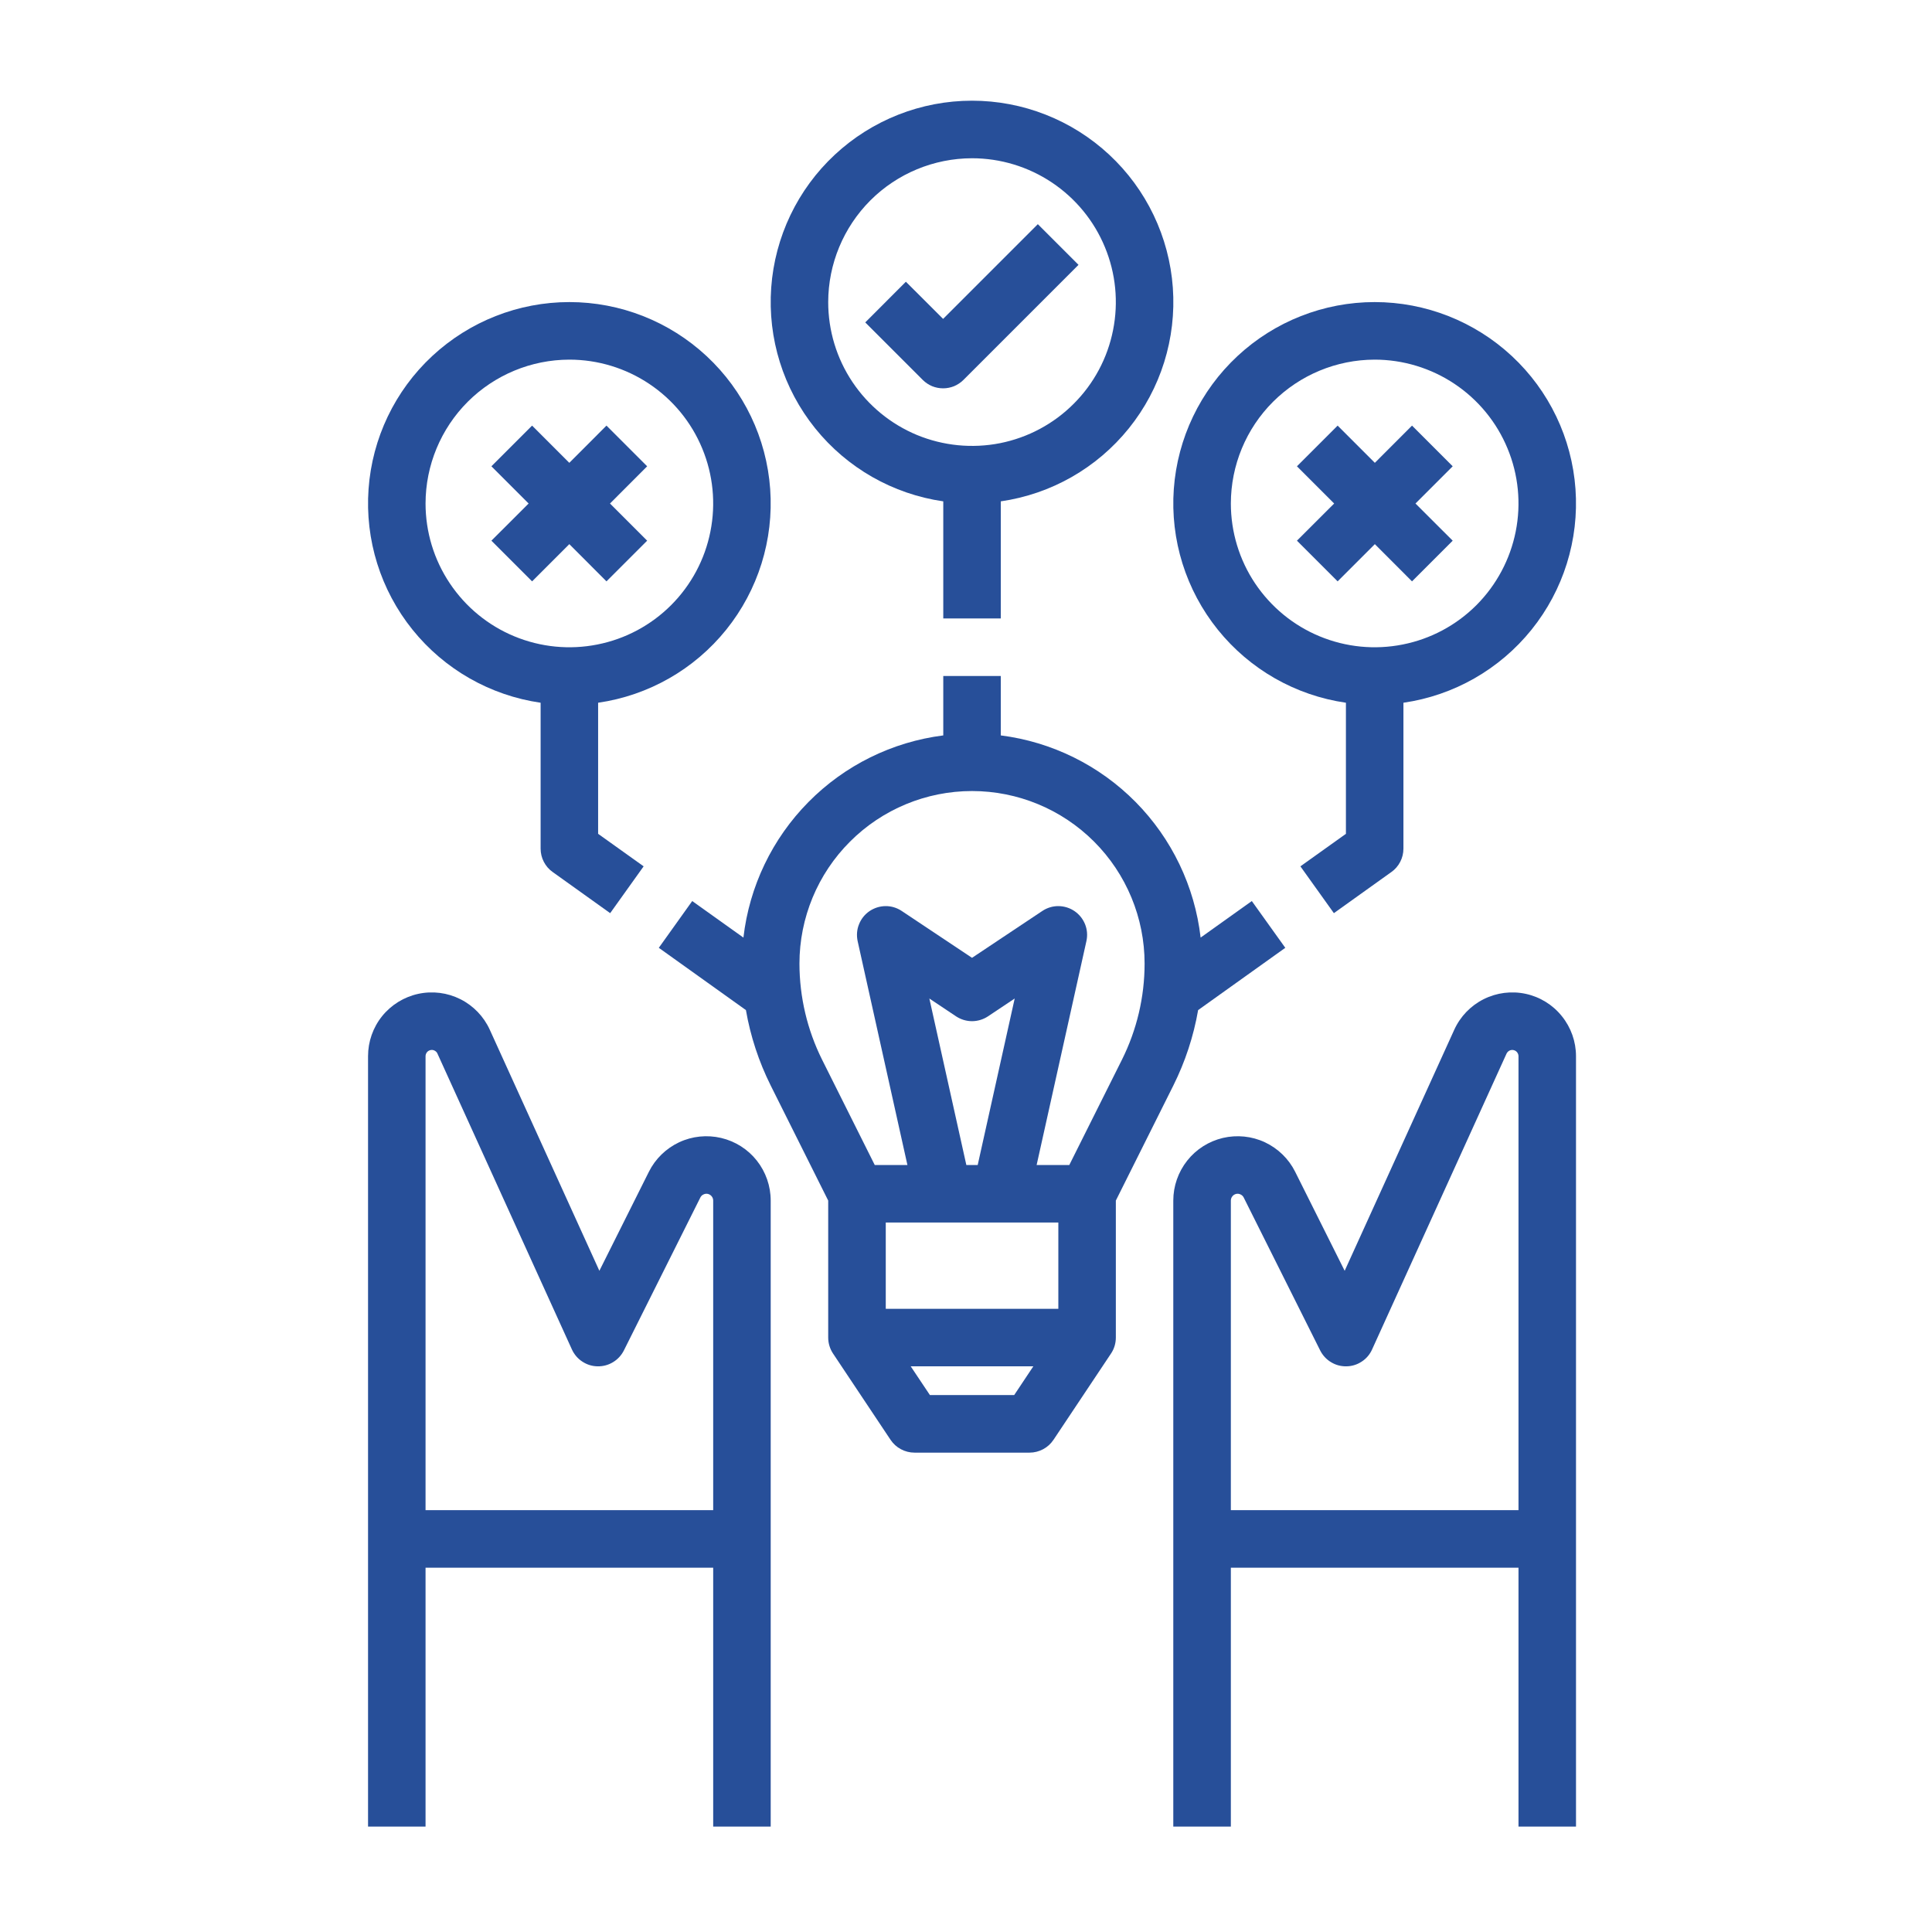
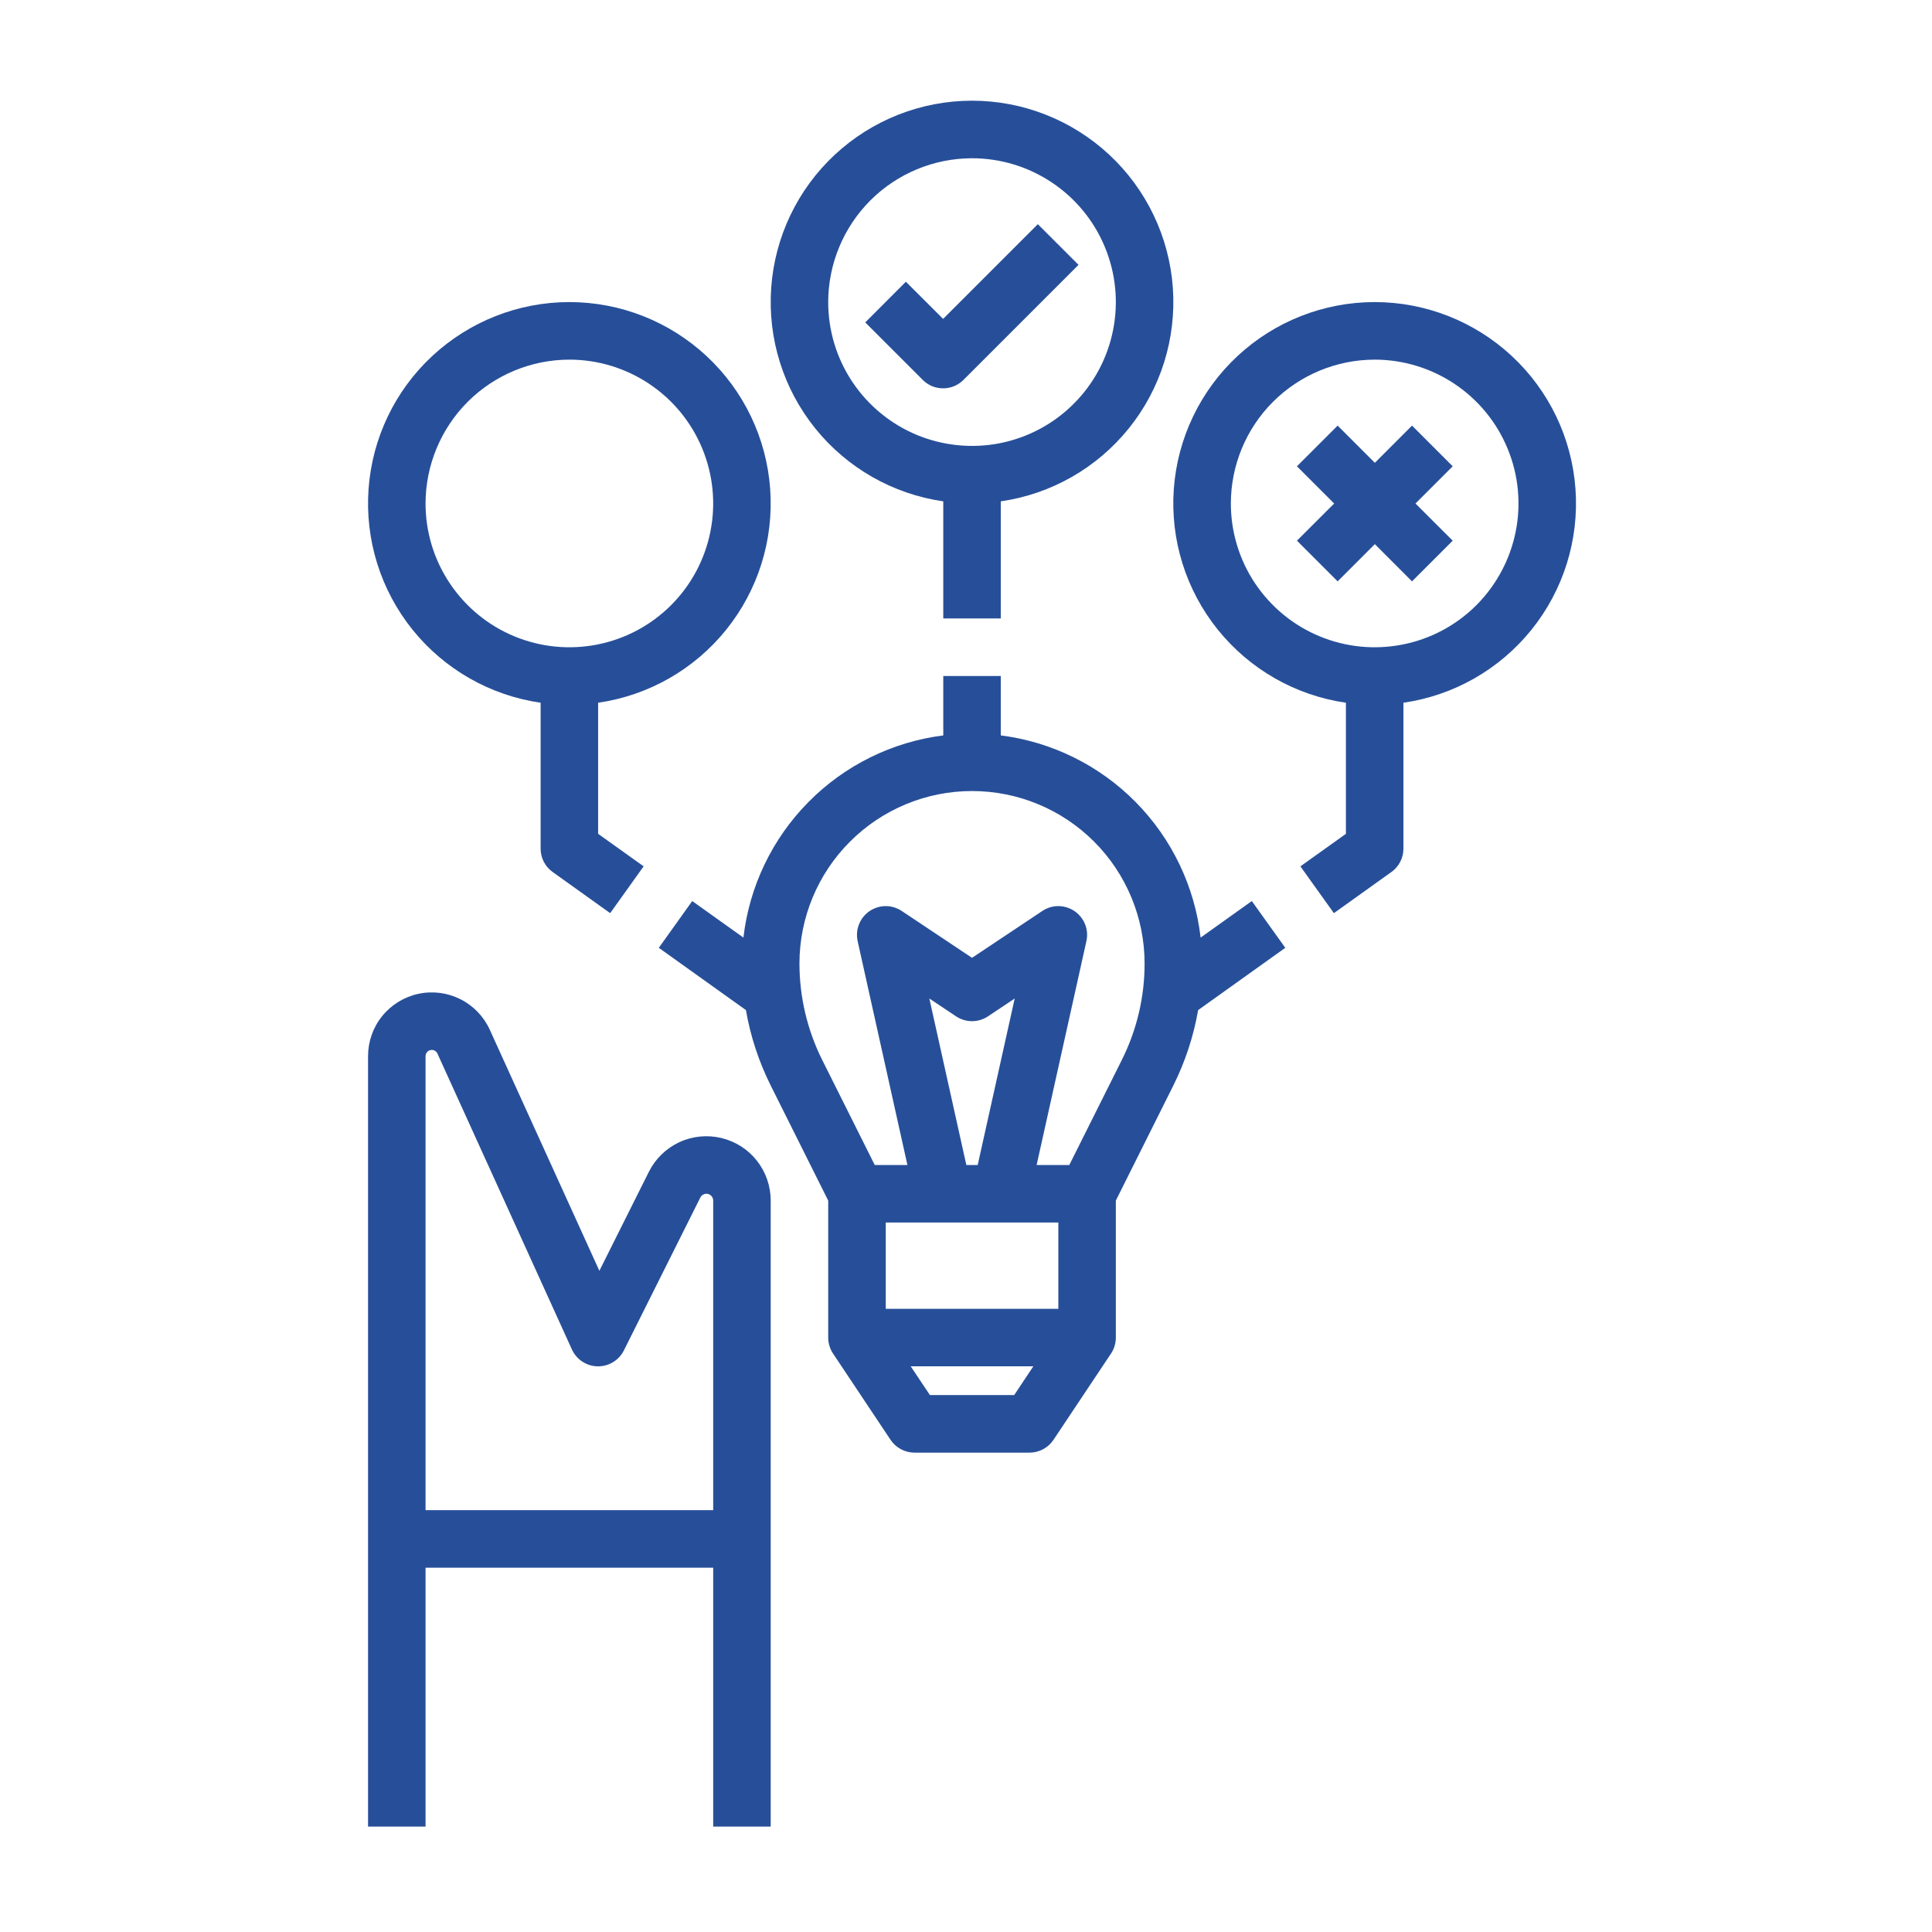
<svg xmlns="http://www.w3.org/2000/svg" width="34" height="34" viewBox="0 0 34 34" fill="none">
  <path d="M19.637 21.128L20.649 19.103C20.858 18.684 21.005 18.237 21.085 17.776L22.619 16.68L22.03 15.857L21.129 16.5C21.025 15.599 20.622 14.759 19.985 14.114C19.347 13.469 18.512 13.056 17.612 12.942V11.896H16.6V12.942C15.7 13.056 14.865 13.469 14.228 14.114C13.59 14.759 13.187 15.599 13.083 16.5L12.182 15.857L11.594 16.68L13.127 17.776C13.207 18.237 13.354 18.684 13.563 19.103L14.575 21.128V23.539C14.575 23.639 14.605 23.737 14.66 23.82L14.661 23.821L14.662 23.823L15.672 25.338C15.719 25.408 15.781 25.465 15.855 25.504C15.928 25.543 16.01 25.564 16.094 25.564H18.119C18.202 25.564 18.284 25.543 18.357 25.504C18.431 25.465 18.493 25.408 18.54 25.338L19.55 23.823L19.551 23.821L19.552 23.82C19.608 23.737 19.637 23.639 19.637 23.539V21.128ZM18.625 23.033H15.588V21.514H18.625V23.033ZM16.355 17.572L16.825 17.886C16.909 17.941 17.006 17.971 17.106 17.971C17.206 17.971 17.304 17.941 17.387 17.886L17.857 17.572L17.206 20.502H17.006L16.355 17.572ZM14.069 16.958C14.069 16.153 14.389 15.38 14.959 14.811C15.528 14.241 16.301 13.921 17.106 13.921C17.912 13.921 18.684 14.241 19.254 14.811C19.823 15.38 20.143 16.153 20.143 16.958C20.143 17.546 20.006 18.125 19.744 18.65L18.818 20.502H18.243L19.119 16.562C19.141 16.463 19.133 16.36 19.096 16.267C19.058 16.172 18.994 16.092 18.911 16.035C18.828 15.978 18.729 15.947 18.628 15.946C18.527 15.945 18.428 15.975 18.344 16.031L17.106 16.856L15.868 16.031C15.784 15.975 15.685 15.945 15.584 15.946C15.483 15.947 15.385 15.978 15.301 16.035C15.218 16.092 15.154 16.172 15.117 16.267C15.079 16.36 15.072 16.463 15.093 16.562L15.969 20.502H15.394L14.468 18.65C14.206 18.125 14.07 17.546 14.069 16.958ZM17.848 24.551H16.365L16.027 24.045H18.185L17.848 24.551Z" fill="#274F99" />
  <path d="M16.6 8.823V10.884H17.612V8.823C18.499 8.695 19.304 8.236 19.866 7.538C20.428 6.84 20.704 5.956 20.64 5.062C20.576 4.169 20.176 3.332 19.52 2.722C18.864 2.112 18.002 1.772 17.106 1.772C16.21 1.772 15.348 2.112 14.692 2.722C14.036 3.332 13.636 4.169 13.572 5.062C13.508 5.956 13.784 6.84 14.346 7.538C14.908 8.236 15.713 8.695 16.6 8.823ZM17.106 2.785C17.607 2.785 18.096 2.934 18.512 3.212C18.928 3.49 19.253 3.885 19.444 4.348C19.636 4.81 19.686 5.319 19.588 5.81C19.491 6.301 19.25 6.752 18.895 7.106C18.542 7.46 18.091 7.701 17.6 7.799C17.109 7.896 16.6 7.846 16.137 7.655C15.675 7.463 15.28 7.139 15.001 6.722C14.723 6.306 14.575 5.817 14.575 5.316C14.576 4.645 14.843 4.002 15.317 3.527C15.791 3.053 16.435 2.786 17.106 2.785Z" fill="#274F99" />
  <path d="M9.514 12.367V14.934C9.514 15.015 9.533 15.095 9.57 15.166C9.607 15.238 9.66 15.3 9.726 15.346L10.738 16.07L11.327 15.246L10.526 14.674V12.367C11.413 12.239 12.218 11.78 12.78 11.082C13.342 10.384 13.618 9.5 13.554 8.606C13.49 7.712 13.09 6.876 12.434 6.266C11.778 5.656 10.916 5.316 10.02 5.316C9.124 5.316 8.262 5.656 7.606 6.266C6.95 6.876 6.55 7.712 6.486 8.606C6.422 9.5 6.698 10.384 7.26 11.082C7.822 11.78 8.627 12.239 9.514 12.367ZM10.02 6.329C10.521 6.329 11.01 6.478 11.426 6.756C11.842 7.034 12.167 7.429 12.358 7.892C12.55 8.354 12.6 8.863 12.502 9.354C12.405 9.845 12.164 10.296 11.81 10.65C11.456 11.004 11.005 11.245 10.514 11.342C10.023 11.44 9.514 11.39 9.051 11.198C8.589 11.007 8.194 10.682 7.916 10.266C7.637 9.85 7.489 9.361 7.489 8.86C7.49 8.189 7.757 7.546 8.231 7.071C8.706 6.597 9.349 6.33 10.02 6.329Z" fill="#274F99" />
  <path d="M23.686 12.367V14.674L22.885 15.246L23.474 16.07L24.486 15.346C24.552 15.3 24.605 15.238 24.642 15.166C24.679 15.095 24.698 15.015 24.698 14.934V12.367C25.585 12.239 26.39 11.78 26.952 11.082C27.514 10.384 27.79 9.5 27.726 8.606C27.662 7.712 27.262 6.876 26.606 6.266C25.95 5.656 25.088 5.316 24.192 5.316C23.296 5.316 22.433 5.656 21.778 6.266C21.122 6.876 20.722 7.712 20.657 8.606C20.593 9.5 20.87 10.384 21.432 11.082C21.994 11.78 22.799 12.239 23.686 12.367ZM24.192 6.329C24.692 6.329 25.182 6.478 25.598 6.756C26.014 7.034 26.339 7.429 26.53 7.892C26.722 8.354 26.772 8.863 26.674 9.354C26.576 9.845 26.335 10.296 25.982 10.65C25.628 11.004 25.177 11.245 24.686 11.342C24.195 11.44 23.686 11.39 23.223 11.198C22.761 11.007 22.366 10.682 22.087 10.266C21.809 9.85 21.661 9.361 21.661 8.86C21.662 8.189 21.928 7.546 22.403 7.071C22.878 6.597 23.521 6.33 24.192 6.329Z" fill="#274F99" />
  <path d="M16.597 6.834C16.663 6.834 16.729 6.821 16.791 6.796C16.852 6.77 16.908 6.733 16.955 6.686L18.98 4.661L18.264 3.945L16.597 5.612L15.942 4.958L15.227 5.674L16.239 6.686C16.286 6.733 16.342 6.77 16.403 6.796C16.465 6.821 16.53 6.834 16.597 6.834Z" fill="#274F99" />
-   <path d="M9.364 10.231L10.019 9.576L10.673 10.231L11.389 9.515L10.735 8.861L11.389 8.206L10.673 7.49L10.019 8.145L9.364 7.49L8.648 8.206L9.303 8.861L8.648 9.515L9.364 10.231Z" fill="#274F99" />
  <path d="M23.54 10.231L24.195 9.576L24.849 10.231L25.565 9.515L24.91 8.861L25.565 8.206L24.849 7.49L24.195 8.145L23.54 7.49L22.824 8.206L23.479 8.861L22.824 9.515L23.54 10.231Z" fill="#274F99" />
-   <path d="M27.735 32.145V18.587C27.735 18.331 27.647 18.082 27.486 17.883C27.326 17.683 27.101 17.544 26.851 17.49C26.6 17.436 26.339 17.469 26.11 17.584C25.881 17.699 25.698 17.889 25.592 18.123L23.664 22.364L22.793 20.622C22.679 20.393 22.491 20.211 22.26 20.102C22.029 19.994 21.768 19.968 21.52 20.026C21.272 20.085 21.051 20.225 20.893 20.425C20.735 20.625 20.648 20.873 20.648 21.128V32.145H21.661V27.589H26.723V32.145H27.735ZM21.661 26.576V21.128C21.661 21.101 21.67 21.075 21.687 21.054C21.703 21.032 21.727 21.018 21.753 21.011C21.779 21.005 21.807 21.008 21.831 21.02C21.855 21.031 21.875 21.05 21.887 21.074L23.233 23.766C23.276 23.851 23.342 23.923 23.424 23.972C23.505 24.022 23.599 24.047 23.695 24.045C23.791 24.044 23.884 24.015 23.964 23.962C24.044 23.91 24.107 23.836 24.146 23.749L26.513 18.541C26.524 18.519 26.542 18.5 26.564 18.489C26.586 18.478 26.612 18.474 26.636 18.48C26.661 18.485 26.683 18.499 26.698 18.518C26.714 18.538 26.723 18.562 26.723 18.587V26.576H21.661Z" fill="#274F99" />
  <path d="M7.489 27.589H12.551V32.145H13.563V21.128C13.563 20.873 13.477 20.625 13.319 20.425C13.161 20.225 12.94 20.085 12.691 20.026C12.443 19.968 12.183 19.994 11.952 20.102C11.721 20.211 11.533 20.393 11.419 20.622L10.548 22.364L8.62 18.123C8.514 17.889 8.331 17.699 8.102 17.584C7.873 17.469 7.612 17.436 7.361 17.49C7.111 17.544 6.886 17.683 6.725 17.882C6.564 18.082 6.477 18.331 6.477 18.587V32.145H7.489V27.589ZM7.599 18.477C7.62 18.477 7.64 18.483 7.658 18.495C7.676 18.506 7.69 18.522 7.698 18.541L10.065 23.749C10.105 23.836 10.168 23.91 10.248 23.962C10.328 24.015 10.421 24.044 10.517 24.045C10.612 24.047 10.707 24.022 10.788 23.972C10.87 23.923 10.936 23.851 10.979 23.766L12.325 21.074C12.337 21.05 12.356 21.031 12.381 21.02C12.405 21.008 12.433 21.005 12.459 21.011C12.485 21.018 12.508 21.032 12.525 21.054C12.542 21.075 12.551 21.101 12.551 21.128V26.576H7.489V18.587C7.489 18.558 7.501 18.53 7.521 18.509C7.542 18.489 7.57 18.477 7.599 18.477Z" fill="#274F99" />
</svg>